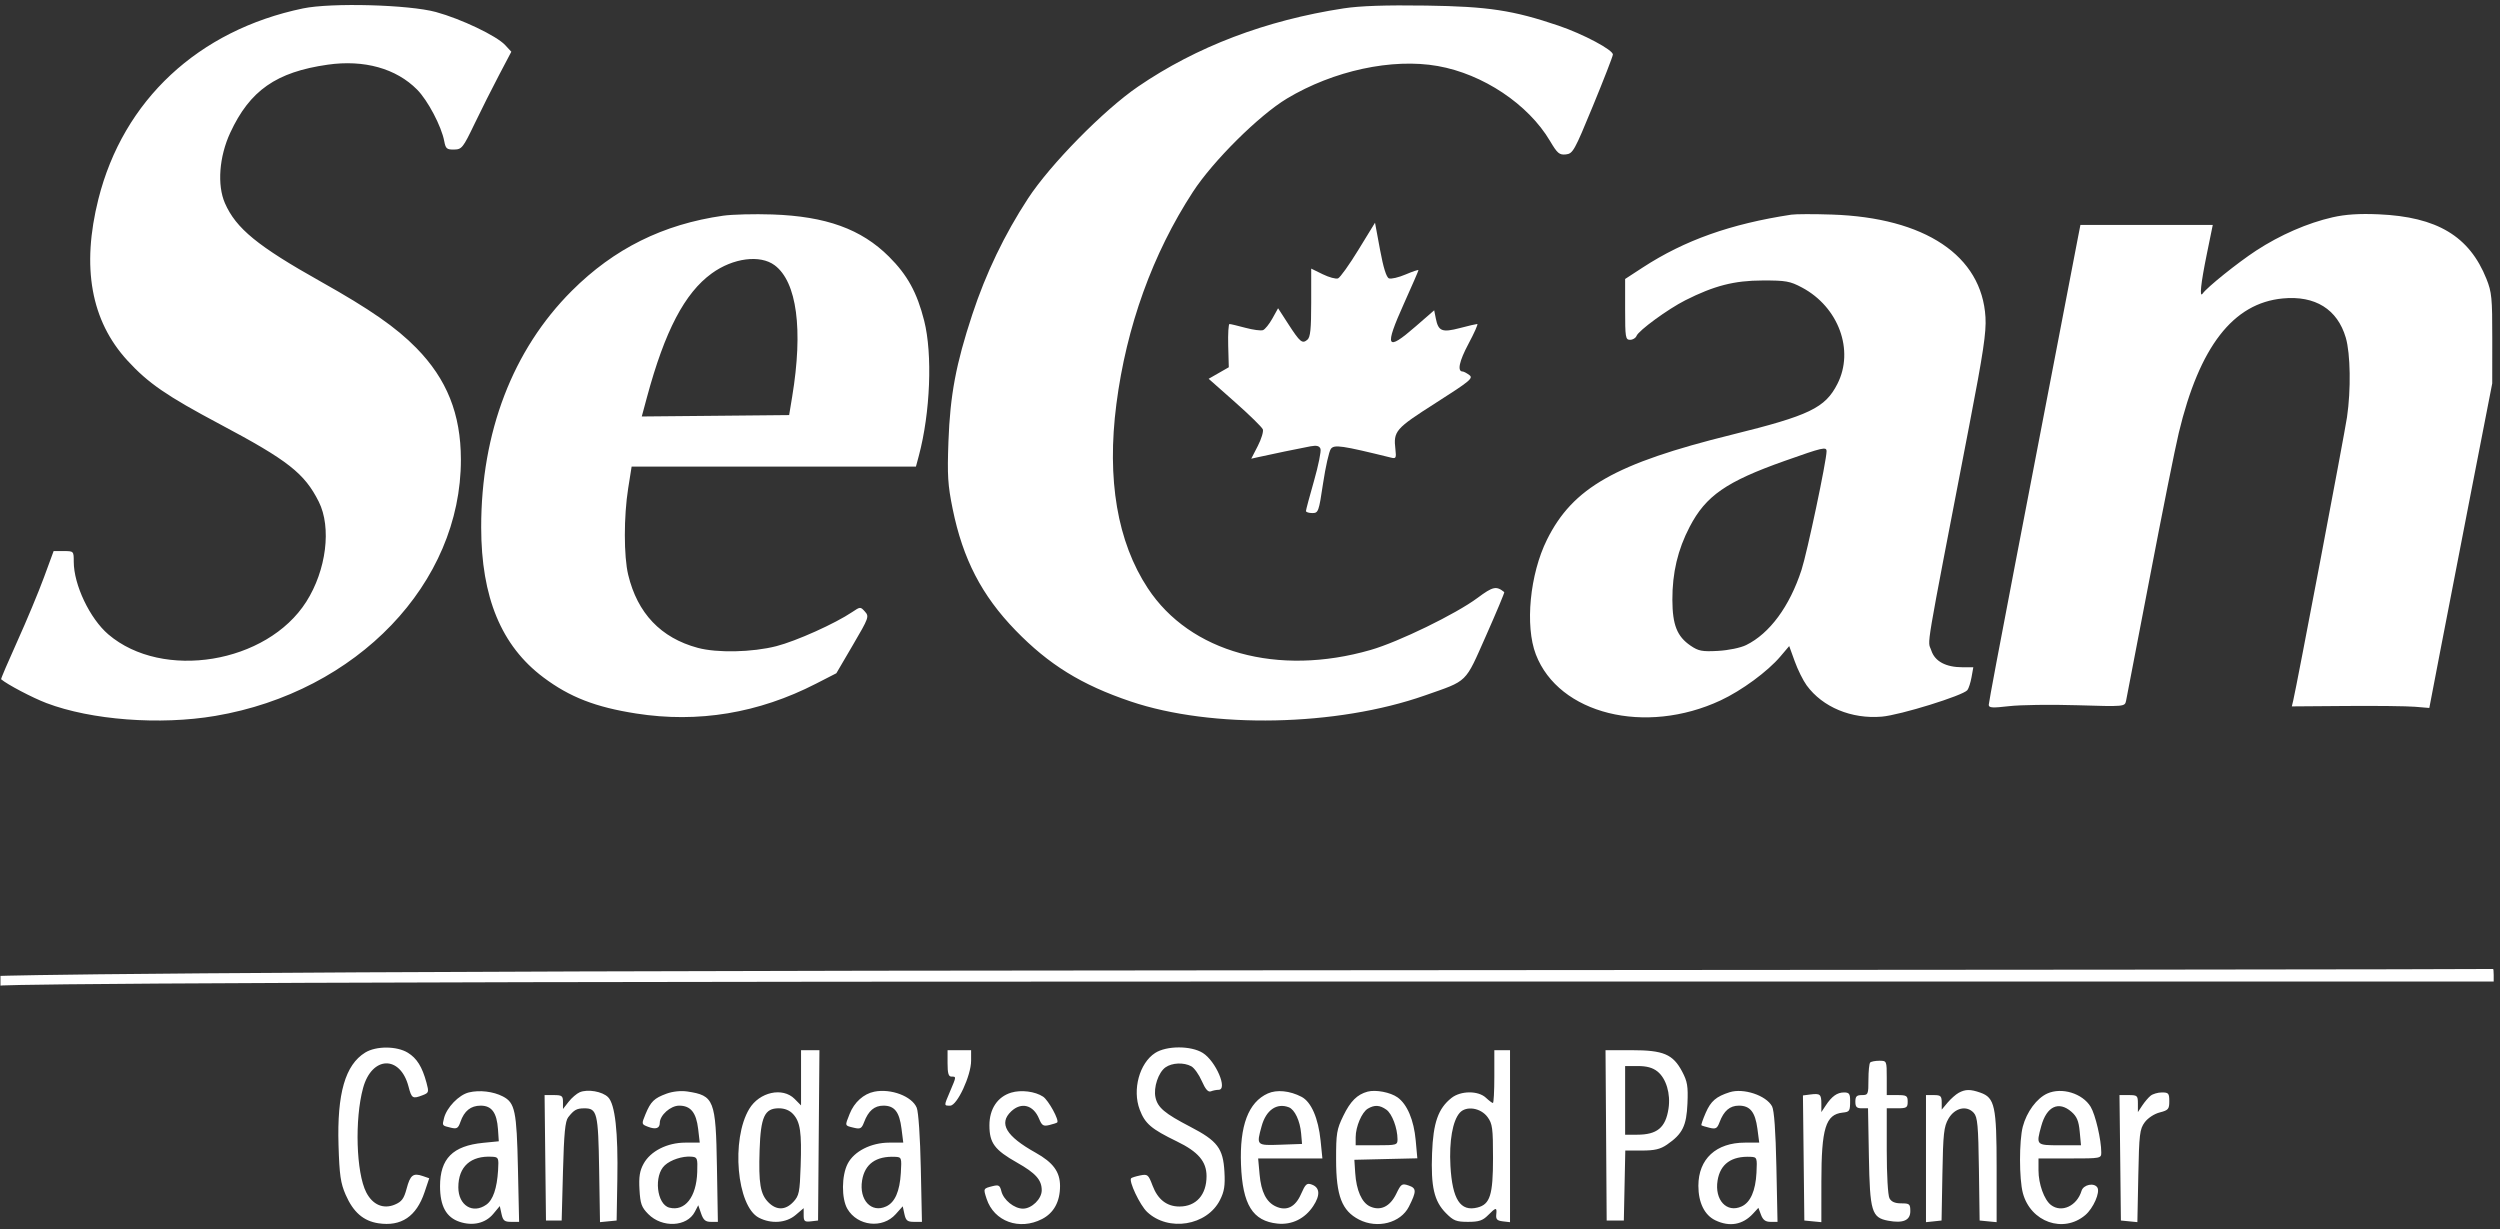
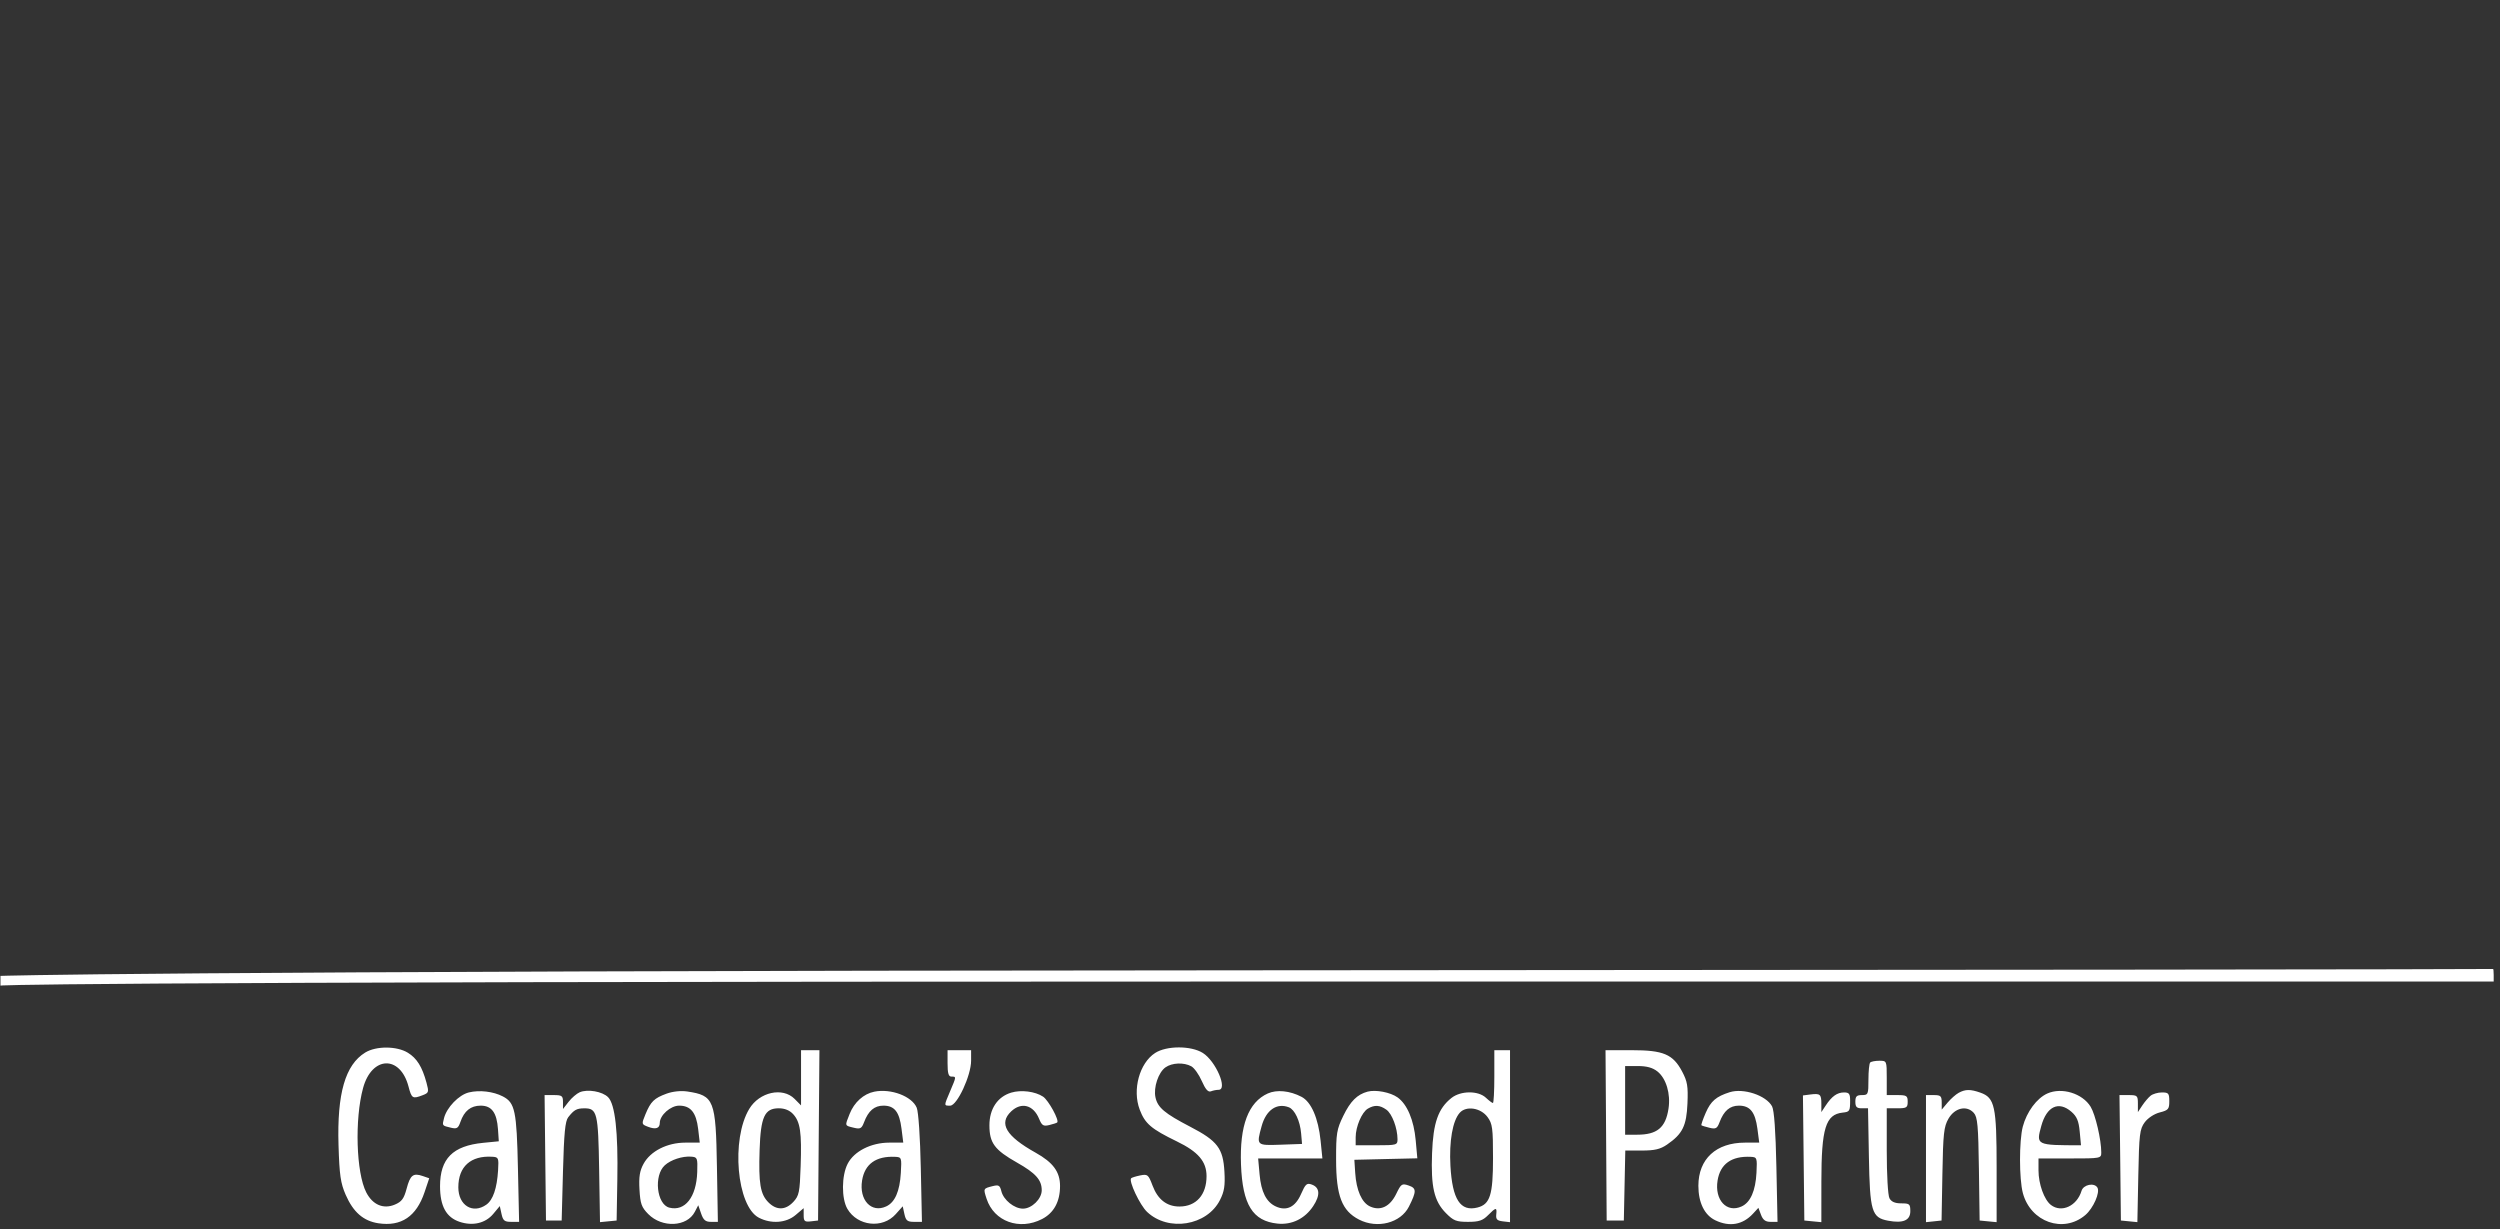
<svg xmlns="http://www.w3.org/2000/svg" width="120" height="59" viewBox="0 0 120 59" fill="none">
  <rect x="0" y="0" width="120" height="59" fill="#333333" stroke="none" />
  <g clip-path="url(#clip0_2043_2)">
-     <path fill-rule="evenodd" clip-rule="evenodd" d="M17.529 50.523C16.571 51.113 16.174 52.493 16.249 54.966C16.293 56.413 16.348 56.789 16.593 57.352C16.957 58.185 17.444 58.608 18.161 58.717C19.257 58.883 19.985 58.394 20.378 57.227L20.603 56.557L20.293 56.45C19.832 56.291 19.691 56.401 19.518 57.055C19.39 57.535 19.284 57.68 18.956 57.819C18.405 58.053 17.888 57.833 17.58 57.234C17.096 56.293 17.018 53.726 17.428 52.224C17.849 50.683 19.21 50.638 19.608 52.152C19.759 52.729 19.804 52.756 20.288 52.57C20.583 52.457 20.594 52.421 20.471 51.968C20.264 51.205 20.01 50.797 19.577 50.531C19.046 50.204 18.053 50.201 17.529 50.523ZM55.446 50.543C54.693 51.03 54.345 52.307 54.706 53.262C54.962 53.937 55.255 54.188 56.492 54.789C57.514 55.285 57.913 55.752 57.914 56.454C57.915 57.352 57.415 57.913 56.614 57.913C56.009 57.913 55.576 57.578 55.325 56.915C55.123 56.379 55.086 56.348 54.731 56.42C54.524 56.462 54.328 56.523 54.295 56.556C54.167 56.685 54.715 57.846 55.059 58.171C56.081 59.138 57.935 58.836 58.559 57.601C58.766 57.194 58.81 56.911 58.773 56.248C58.71 55.119 58.44 54.763 57.132 54.084C55.902 53.445 55.569 53.164 55.463 52.675C55.359 52.202 55.602 51.475 55.943 51.233C56.259 51.01 56.821 50.986 57.181 51.181C57.321 51.256 57.548 51.574 57.685 51.887C57.862 52.29 57.99 52.435 58.124 52.384C58.227 52.343 58.392 52.311 58.49 52.311C58.949 52.311 58.359 50.931 57.734 50.541C57.166 50.186 55.996 50.188 55.446 50.543ZM38.45 51.734V53.06L38.142 52.748C37.569 52.17 36.454 52.414 35.964 53.227C35.083 54.689 35.365 57.897 36.424 58.449C37.017 58.758 37.736 58.706 38.19 58.32L38.576 57.992V58.329C38.576 58.621 38.621 58.66 38.922 58.625L39.267 58.585L39.3 54.497L39.333 50.409H38.892H38.45V51.734ZM45.483 51.043C45.483 51.522 45.529 51.677 45.671 51.677C45.908 51.677 45.909 51.666 45.608 52.374C45.301 53.097 45.301 53.071 45.61 53.071C45.942 53.071 46.613 51.628 46.613 50.913V50.409H46.048H45.483V51.043ZM71.728 51.677C71.728 52.374 71.697 52.944 71.66 52.944C71.622 52.944 71.471 52.83 71.323 52.691C70.953 52.343 70.114 52.35 69.669 52.703C69.033 53.208 68.794 53.889 68.739 55.354C68.678 56.968 68.837 57.657 69.404 58.229C69.766 58.595 69.901 58.649 70.465 58.649C70.987 58.649 71.172 58.587 71.425 58.331C71.811 57.942 71.859 57.938 71.82 58.3C71.797 58.526 71.862 58.593 72.136 58.625L72.481 58.665V54.537V50.409H72.104H71.728V51.677ZM77.093 54.497L77.12 58.585H77.532H77.944L77.979 56.906L78.014 55.226H78.808C79.425 55.226 79.695 55.162 80.017 54.941C80.761 54.43 80.952 54.045 80.998 52.967C81.033 52.139 80.995 51.911 80.744 51.437C80.303 50.603 79.846 50.409 78.323 50.409H77.065L77.093 54.497ZM89.769 51.001C89.723 51.047 89.685 51.418 89.685 51.825C89.685 52.529 89.67 52.564 89.371 52.564C89.12 52.564 89.057 52.627 89.057 52.881C89.057 53.132 89.121 53.198 89.361 53.198H89.665L89.707 55.517C89.754 58.156 89.84 58.444 90.625 58.593C91.345 58.729 91.695 58.581 91.695 58.139C91.695 57.792 91.659 57.761 91.259 57.761C90.958 57.761 90.785 57.686 90.694 57.516C90.62 57.376 90.564 56.396 90.564 55.234V53.198H91.067C91.519 53.198 91.569 53.166 91.569 52.881C91.569 52.596 91.519 52.564 91.067 52.564H90.564V51.74C90.564 50.92 90.563 50.916 90.208 50.916C90.013 50.916 89.815 50.954 89.769 51.001ZM79.557 51.43C79.977 51.764 80.198 52.507 80.088 53.217C79.948 54.129 79.542 54.466 78.58 54.466H78.006V52.818V51.17H78.618C79.043 51.17 79.328 51.248 79.557 51.43ZM22.503 52.437C22.024 52.554 21.441 53.16 21.313 53.671C21.222 54.04 21.211 54.026 21.643 54.13C21.927 54.199 21.994 54.159 22.099 53.855C22.282 53.324 22.596 53.071 23.074 53.071C23.603 53.071 23.849 53.409 23.904 54.212L23.942 54.782L23.191 54.856C21.732 55 21.122 55.614 21.122 56.937C21.122 57.894 21.419 58.434 22.061 58.648C22.695 58.859 23.304 58.715 23.678 58.265L23.99 57.891L24.073 58.27C24.142 58.589 24.215 58.649 24.536 58.649H24.917L24.861 56.082C24.801 53.315 24.721 52.933 24.138 52.629C23.677 52.389 23.015 52.311 22.503 52.437ZM27.825 52.429C27.68 52.492 27.439 52.698 27.292 52.888L27.023 53.232V52.898C27.023 52.601 26.975 52.564 26.581 52.564H26.14L26.173 55.575L26.207 58.585H26.584H26.96L27.023 56.227C27.072 54.396 27.128 53.816 27.274 53.629C27.553 53.272 27.679 53.202 28.044 53.2C28.663 53.196 28.715 53.409 28.759 56.14L28.8 58.663L29.199 58.624L29.598 58.585L29.632 56.629C29.673 54.325 29.526 53.006 29.189 52.666C28.915 52.389 28.205 52.266 27.825 52.429ZM31.996 52.495C31.397 52.714 31.235 52.873 30.982 53.485C30.787 53.96 30.788 53.964 31.112 54.088C31.471 54.226 31.669 54.16 31.669 53.905C31.669 53.532 32.185 53.071 32.601 53.071C33.151 53.071 33.419 53.401 33.512 54.194L33.588 54.846H32.9C32.026 54.846 31.224 55.252 30.89 55.863C30.706 56.2 30.66 56.49 30.695 57.099C30.734 57.783 30.793 57.949 31.117 58.276C31.784 58.95 32.976 58.893 33.351 58.169L33.516 57.852L33.654 58.25C33.761 58.562 33.864 58.649 34.124 58.649H34.458L34.413 56.013C34.359 52.789 34.28 52.585 32.988 52.391C32.684 52.346 32.292 52.387 31.996 52.495ZM41.968 52.4C41.455 52.503 41.003 52.909 40.783 53.466C40.547 54.061 40.534 54.022 40.995 54.134C41.294 54.206 41.361 54.169 41.475 53.867C41.682 53.317 41.97 53.071 42.406 53.071C42.937 53.071 43.172 53.371 43.273 54.18L43.357 54.846H42.688C41.815 54.846 40.999 55.258 40.689 55.858C40.393 56.428 40.386 57.532 40.674 58.025C41.161 58.856 42.362 58.989 42.994 58.28L43.331 57.903L43.412 58.276C43.48 58.588 43.555 58.649 43.873 58.649H44.253L44.199 56.082C44.168 54.585 44.086 53.372 44.003 53.172C43.775 52.621 42.768 52.24 41.968 52.4ZM48.538 52.446C47.881 52.644 47.492 53.228 47.492 54.014C47.492 54.862 47.739 55.196 48.819 55.806C49.712 56.31 50.003 56.637 50.003 57.133C50.003 57.547 49.525 58.015 49.102 58.015C48.685 58.015 48.17 57.6 48.066 57.18C47.995 56.894 47.937 56.861 47.644 56.935C47.193 57.05 47.195 57.045 47.357 57.544C47.713 58.63 48.931 59.074 50.018 58.514C50.585 58.222 50.882 57.677 50.882 56.929C50.882 56.251 50.552 55.8 49.709 55.329C48.287 54.535 47.926 53.925 48.536 53.347C49.024 52.884 49.603 53.036 49.875 53.699C50.01 54.027 50.081 54.071 50.363 54.003C50.545 53.959 50.717 53.903 50.745 53.879C50.858 53.781 50.327 52.811 50.067 52.639C49.685 52.387 49.015 52.302 48.538 52.446ZM60.855 52.486C59.921 52.907 59.497 54.032 59.568 55.903C59.642 57.826 60.127 58.61 61.322 58.733C62.01 58.803 62.635 58.497 63.034 57.893C63.379 57.373 63.357 57.004 62.972 56.861C62.727 56.77 62.664 56.826 62.448 57.318C62.175 57.941 61.755 58.147 61.24 57.91C60.782 57.7 60.535 57.212 60.46 56.371L60.391 55.606H61.933H63.475L63.389 54.755C63.278 53.669 62.94 52.891 62.473 52.647C61.912 52.354 61.286 52.292 60.855 52.486ZM65.643 52.399C65.145 52.534 64.819 52.859 64.479 53.559C64.161 54.211 64.131 54.4 64.133 55.67C64.135 57.401 64.409 58.115 65.233 58.54C66.113 58.993 67.233 58.702 67.628 57.918C67.998 57.185 67.996 57.034 67.62 56.906C67.293 56.794 67.254 56.82 67.019 57.305C66.722 57.917 66.261 58.14 65.762 57.91C65.365 57.728 65.104 57.136 65.05 56.297L65.009 55.67L66.521 55.634L68.032 55.599L67.954 54.737C67.866 53.762 67.545 53.004 67.082 52.674C66.738 52.429 66.03 52.294 65.643 52.399ZM83.022 52.427C82.376 52.633 82.122 52.851 81.877 53.409C81.74 53.723 81.646 53.995 81.669 54.014C81.692 54.034 81.867 54.087 82.058 54.134C82.358 54.206 82.424 54.169 82.538 53.867C82.745 53.317 83.033 53.071 83.469 53.071C84.005 53.071 84.25 53.379 84.356 54.181L84.443 54.846H83.763C82.371 54.846 81.524 55.629 81.522 56.918C81.522 57.727 81.817 58.327 82.337 58.575C83.019 58.903 83.65 58.791 84.144 58.257L84.403 57.976L84.529 58.312C84.622 58.559 84.744 58.649 84.989 58.649H85.321L85.267 56.018C85.231 54.288 85.16 53.291 85.059 53.104C84.775 52.578 83.685 52.216 83.022 52.427ZM94.017 52.455C93.879 52.53 93.64 52.742 93.484 52.926L93.203 53.261L93.202 52.913C93.201 52.61 93.152 52.564 92.825 52.564H92.447V55.614V58.664L92.821 58.625L93.195 58.585L93.235 56.361C93.269 54.408 93.306 54.082 93.526 53.698C93.829 53.173 94.404 53.042 94.743 53.42C94.922 53.62 94.958 54.024 94.988 56.12L95.022 58.585L95.43 58.625L95.838 58.664V56.046C95.838 53.096 95.75 52.69 95.056 52.446C94.578 52.278 94.339 52.28 94.017 52.455ZM98.271 52.488C97.764 52.717 97.281 53.369 97.094 54.079C96.916 54.755 96.917 56.592 97.097 57.266C97.47 58.661 99.044 59.216 100.096 58.322C100.479 57.997 100.815 57.232 100.675 57.003C100.522 56.754 100.004 56.86 99.914 57.159C99.695 57.887 98.955 58.23 98.446 57.839C98.121 57.591 97.848 56.832 97.848 56.181V55.606H99.354C100.846 55.606 100.861 55.603 100.861 55.313C100.861 54.708 100.58 53.501 100.351 53.125C99.96 52.481 98.965 52.177 98.271 52.488ZM86.889 52.536L86.541 52.581L86.575 55.583L86.608 58.585L87.016 58.625L87.425 58.664L87.426 56.723C87.426 54.155 87.63 53.493 88.447 53.405C88.786 53.369 88.806 53.336 88.806 52.818C88.806 52.505 88.755 52.437 88.516 52.437C88.184 52.437 87.927 52.62 87.632 53.068L87.425 53.381V52.98C87.425 52.521 87.369 52.475 86.889 52.536ZM103.227 52.596C103.12 52.683 102.94 52.895 102.826 53.068L102.619 53.381V52.973C102.619 52.59 102.591 52.564 102.178 52.564H101.735L101.77 55.575L101.803 58.585L102.199 58.624L102.594 58.663L102.638 56.447C102.678 54.434 102.707 54.197 102.945 53.873C103.097 53.666 103.403 53.465 103.667 53.397C104.08 53.292 104.126 53.237 104.126 52.859C104.126 52.481 104.089 52.437 103.773 52.437C103.579 52.437 103.333 52.509 103.227 52.596ZM61.865 53.15C62.147 53.259 62.403 53.803 62.454 54.404L62.498 54.909L61.462 54.946C60.303 54.987 60.302 54.985 60.559 54.053C60.771 53.282 61.285 52.926 61.865 53.15ZM66.546 53.265C66.82 53.459 67.079 54.148 67.081 54.688C67.082 54.959 67.035 54.973 66.077 54.973H65.072V54.588C65.072 54.08 65.369 53.384 65.657 53.215C65.98 53.025 66.228 53.039 66.546 53.265ZM99.427 53.364C99.688 53.591 99.778 53.804 99.826 54.315L99.888 54.973H98.868C97.73 54.973 97.727 54.97 97.982 54.045C98.24 53.105 98.816 52.834 99.427 53.364ZM38.067 53.474C38.414 53.849 38.487 54.35 38.431 55.978C38.389 57.234 38.356 57.394 38.082 57.689C37.703 58.096 37.272 58.104 36.883 57.712C36.494 57.319 36.408 56.808 36.461 55.2C36.513 53.606 36.701 53.198 37.381 53.198C37.663 53.198 37.901 53.294 38.067 53.474ZM71.402 53.619C71.637 53.939 71.665 54.15 71.665 55.59C71.665 57.357 71.523 57.807 70.919 57.961C70.098 58.169 69.713 57.577 69.621 55.967C69.554 54.777 69.726 53.795 70.068 53.413C70.378 53.066 71.073 53.173 71.402 53.619ZM23.908 56.177C23.854 57.043 23.665 57.597 23.344 57.824C22.691 58.286 22 57.858 22 56.992C22 55.995 22.596 55.46 23.633 55.524C23.929 55.542 23.944 55.579 23.908 56.177ZM33.467 56.263C33.427 57.461 32.879 58.158 32.128 57.967C31.52 57.813 31.371 56.425 31.91 55.934C32.197 55.67 32.756 55.488 33.176 55.519C33.475 55.542 33.489 55.578 33.467 56.263ZM43.24 56.303C43.188 57.187 42.956 57.716 42.535 57.909C41.821 58.238 41.23 57.6 41.38 56.664C41.508 55.87 42.05 55.483 42.971 55.528C43.275 55.542 43.284 55.568 43.24 56.303ZM84.311 56.29C84.267 57.156 84.022 57.715 83.598 57.909C82.883 58.238 82.293 57.6 82.444 56.664C82.571 55.87 83.113 55.483 84.034 55.528C84.336 55.542 84.347 55.571 84.311 56.29Z" fill="white" />
+     <path fill-rule="evenodd" clip-rule="evenodd" d="M17.529 50.523C16.571 51.113 16.174 52.493 16.249 54.966C16.293 56.413 16.348 56.789 16.593 57.352C16.957 58.185 17.444 58.608 18.161 58.717C19.257 58.883 19.985 58.394 20.378 57.227L20.603 56.557L20.293 56.45C19.832 56.291 19.691 56.401 19.518 57.055C19.39 57.535 19.284 57.68 18.956 57.819C18.405 58.053 17.888 57.833 17.58 57.234C17.096 56.293 17.018 53.726 17.428 52.224C17.849 50.683 19.21 50.638 19.608 52.152C19.759 52.729 19.804 52.756 20.288 52.57C20.583 52.457 20.594 52.421 20.471 51.968C20.264 51.205 20.01 50.797 19.577 50.531C19.046 50.204 18.053 50.201 17.529 50.523ZM55.446 50.543C54.693 51.03 54.345 52.307 54.706 53.262C54.962 53.937 55.255 54.188 56.492 54.789C57.514 55.285 57.913 55.752 57.914 56.454C57.915 57.352 57.415 57.913 56.614 57.913C56.009 57.913 55.576 57.578 55.325 56.915C55.123 56.379 55.086 56.348 54.731 56.42C54.524 56.462 54.328 56.523 54.295 56.556C54.167 56.685 54.715 57.846 55.059 58.171C56.081 59.138 57.935 58.836 58.559 57.601C58.766 57.194 58.81 56.911 58.773 56.248C58.71 55.119 58.44 54.763 57.132 54.084C55.902 53.445 55.569 53.164 55.463 52.675C55.359 52.202 55.602 51.475 55.943 51.233C56.259 51.01 56.821 50.986 57.181 51.181C57.321 51.256 57.548 51.574 57.685 51.887C57.862 52.29 57.99 52.435 58.124 52.384C58.227 52.343 58.392 52.311 58.49 52.311C58.949 52.311 58.359 50.931 57.734 50.541C57.166 50.186 55.996 50.188 55.446 50.543ZM38.45 51.734V53.06L38.142 52.748C37.569 52.17 36.454 52.414 35.964 53.227C35.083 54.689 35.365 57.897 36.424 58.449C37.017 58.758 37.736 58.706 38.19 58.32L38.576 57.992V58.329C38.576 58.621 38.621 58.66 38.922 58.625L39.267 58.585L39.3 54.497L39.333 50.409H38.892H38.45V51.734ZM45.483 51.043C45.483 51.522 45.529 51.677 45.671 51.677C45.908 51.677 45.909 51.666 45.608 52.374C45.301 53.097 45.301 53.071 45.61 53.071C45.942 53.071 46.613 51.628 46.613 50.913V50.409H46.048H45.483V51.043ZM71.728 51.677C71.728 52.374 71.697 52.944 71.66 52.944C71.622 52.944 71.471 52.83 71.323 52.691C70.953 52.343 70.114 52.35 69.669 52.703C69.033 53.208 68.794 53.889 68.739 55.354C68.678 56.968 68.837 57.657 69.404 58.229C69.766 58.595 69.901 58.649 70.465 58.649C70.987 58.649 71.172 58.587 71.425 58.331C71.811 57.942 71.859 57.938 71.82 58.3C71.797 58.526 71.862 58.593 72.136 58.625L72.481 58.665V54.537V50.409H72.104H71.728V51.677ZM77.093 54.497L77.12 58.585H77.532H77.944L77.979 56.906L78.014 55.226H78.808C79.425 55.226 79.695 55.162 80.017 54.941C80.761 54.43 80.952 54.045 80.998 52.967C81.033 52.139 80.995 51.911 80.744 51.437C80.303 50.603 79.846 50.409 78.323 50.409H77.065L77.093 54.497ZM89.769 51.001C89.723 51.047 89.685 51.418 89.685 51.825C89.685 52.529 89.67 52.564 89.371 52.564C89.12 52.564 89.057 52.627 89.057 52.881C89.057 53.132 89.121 53.198 89.361 53.198H89.665L89.707 55.517C89.754 58.156 89.84 58.444 90.625 58.593C91.345 58.729 91.695 58.581 91.695 58.139C91.695 57.792 91.659 57.761 91.259 57.761C90.958 57.761 90.785 57.686 90.694 57.516C90.62 57.376 90.564 56.396 90.564 55.234V53.198H91.067C91.519 53.198 91.569 53.166 91.569 52.881C91.569 52.596 91.519 52.564 91.067 52.564H90.564V51.74C90.564 50.92 90.563 50.916 90.208 50.916C90.013 50.916 89.815 50.954 89.769 51.001ZM79.557 51.43C79.977 51.764 80.198 52.507 80.088 53.217C79.948 54.129 79.542 54.466 78.58 54.466H78.006V52.818V51.17H78.618C79.043 51.17 79.328 51.248 79.557 51.43ZM22.503 52.437C22.024 52.554 21.441 53.16 21.313 53.671C21.222 54.04 21.211 54.026 21.643 54.13C21.927 54.199 21.994 54.159 22.099 53.855C22.282 53.324 22.596 53.071 23.074 53.071C23.603 53.071 23.849 53.409 23.904 54.212L23.942 54.782L23.191 54.856C21.732 55 21.122 55.614 21.122 56.937C21.122 57.894 21.419 58.434 22.061 58.648C22.695 58.859 23.304 58.715 23.678 58.265L23.99 57.891L24.073 58.27C24.142 58.589 24.215 58.649 24.536 58.649H24.917L24.861 56.082C24.801 53.315 24.721 52.933 24.138 52.629C23.677 52.389 23.015 52.311 22.503 52.437ZM27.825 52.429C27.68 52.492 27.439 52.698 27.292 52.888L27.023 53.232V52.898C27.023 52.601 26.975 52.564 26.581 52.564H26.14L26.173 55.575L26.207 58.585H26.584H26.96L27.023 56.227C27.072 54.396 27.128 53.816 27.274 53.629C27.553 53.272 27.679 53.202 28.044 53.2C28.663 53.196 28.715 53.409 28.759 56.14L28.8 58.663L29.199 58.624L29.598 58.585L29.632 56.629C29.673 54.325 29.526 53.006 29.189 52.666C28.915 52.389 28.205 52.266 27.825 52.429ZM31.996 52.495C31.397 52.714 31.235 52.873 30.982 53.485C30.787 53.96 30.788 53.964 31.112 54.088C31.471 54.226 31.669 54.16 31.669 53.905C31.669 53.532 32.185 53.071 32.601 53.071C33.151 53.071 33.419 53.401 33.512 54.194L33.588 54.846H32.9C32.026 54.846 31.224 55.252 30.89 55.863C30.706 56.2 30.66 56.49 30.695 57.099C30.734 57.783 30.793 57.949 31.117 58.276C31.784 58.95 32.976 58.893 33.351 58.169L33.516 57.852L33.654 58.25C33.761 58.562 33.864 58.649 34.124 58.649H34.458L34.413 56.013C34.359 52.789 34.28 52.585 32.988 52.391C32.684 52.346 32.292 52.387 31.996 52.495ZM41.968 52.4C41.455 52.503 41.003 52.909 40.783 53.466C40.547 54.061 40.534 54.022 40.995 54.134C41.294 54.206 41.361 54.169 41.475 53.867C41.682 53.317 41.97 53.071 42.406 53.071C42.937 53.071 43.172 53.371 43.273 54.18L43.357 54.846H42.688C41.815 54.846 40.999 55.258 40.689 55.858C40.393 56.428 40.386 57.532 40.674 58.025C41.161 58.856 42.362 58.989 42.994 58.28L43.331 57.903L43.412 58.276C43.48 58.588 43.555 58.649 43.873 58.649H44.253L44.199 56.082C44.168 54.585 44.086 53.372 44.003 53.172C43.775 52.621 42.768 52.24 41.968 52.4ZM48.538 52.446C47.881 52.644 47.492 53.228 47.492 54.014C47.492 54.862 47.739 55.196 48.819 55.806C49.712 56.31 50.003 56.637 50.003 57.133C50.003 57.547 49.525 58.015 49.102 58.015C48.685 58.015 48.17 57.6 48.066 57.18C47.995 56.894 47.937 56.861 47.644 56.935C47.193 57.05 47.195 57.045 47.357 57.544C47.713 58.63 48.931 59.074 50.018 58.514C50.585 58.222 50.882 57.677 50.882 56.929C50.882 56.251 50.552 55.8 49.709 55.329C48.287 54.535 47.926 53.925 48.536 53.347C49.024 52.884 49.603 53.036 49.875 53.699C50.01 54.027 50.081 54.071 50.363 54.003C50.545 53.959 50.717 53.903 50.745 53.879C50.858 53.781 50.327 52.811 50.067 52.639C49.685 52.387 49.015 52.302 48.538 52.446ZM60.855 52.486C59.921 52.907 59.497 54.032 59.568 55.903C59.642 57.826 60.127 58.61 61.322 58.733C62.01 58.803 62.635 58.497 63.034 57.893C63.379 57.373 63.357 57.004 62.972 56.861C62.727 56.77 62.664 56.826 62.448 57.318C62.175 57.941 61.755 58.147 61.24 57.91C60.782 57.7 60.535 57.212 60.46 56.371L60.391 55.606H61.933H63.475L63.389 54.755C63.278 53.669 62.94 52.891 62.473 52.647C61.912 52.354 61.286 52.292 60.855 52.486ZM65.643 52.399C65.145 52.534 64.819 52.859 64.479 53.559C64.161 54.211 64.131 54.4 64.133 55.67C64.135 57.401 64.409 58.115 65.233 58.54C66.113 58.993 67.233 58.702 67.628 57.918C67.998 57.185 67.996 57.034 67.62 56.906C67.293 56.794 67.254 56.82 67.019 57.305C66.722 57.917 66.261 58.14 65.762 57.91C65.365 57.728 65.104 57.136 65.05 56.297L65.009 55.67L66.521 55.634L68.032 55.599L67.954 54.737C67.866 53.762 67.545 53.004 67.082 52.674C66.738 52.429 66.03 52.294 65.643 52.399ZM83.022 52.427C82.376 52.633 82.122 52.851 81.877 53.409C81.74 53.723 81.646 53.995 81.669 54.014C81.692 54.034 81.867 54.087 82.058 54.134C82.358 54.206 82.424 54.169 82.538 53.867C82.745 53.317 83.033 53.071 83.469 53.071C84.005 53.071 84.25 53.379 84.356 54.181L84.443 54.846H83.763C82.371 54.846 81.524 55.629 81.522 56.918C81.522 57.727 81.817 58.327 82.337 58.575C83.019 58.903 83.65 58.791 84.144 58.257L84.403 57.976L84.529 58.312C84.622 58.559 84.744 58.649 84.989 58.649H85.321L85.267 56.018C85.231 54.288 85.16 53.291 85.059 53.104C84.775 52.578 83.685 52.216 83.022 52.427ZM94.017 52.455C93.879 52.53 93.64 52.742 93.484 52.926L93.203 53.261L93.202 52.913C93.201 52.61 93.152 52.564 92.825 52.564H92.447V55.614V58.664L92.821 58.625L93.195 58.585L93.235 56.361C93.269 54.408 93.306 54.082 93.526 53.698C93.829 53.173 94.404 53.042 94.743 53.42C94.922 53.62 94.958 54.024 94.988 56.12L95.022 58.585L95.43 58.625L95.838 58.664V56.046C95.838 53.096 95.75 52.69 95.056 52.446C94.578 52.278 94.339 52.28 94.017 52.455ZM98.271 52.488C97.764 52.717 97.281 53.369 97.094 54.079C96.916 54.755 96.917 56.592 97.097 57.266C97.47 58.661 99.044 59.216 100.096 58.322C100.479 57.997 100.815 57.232 100.675 57.003C100.522 56.754 100.004 56.86 99.914 57.159C99.695 57.887 98.955 58.23 98.446 57.839C98.121 57.591 97.848 56.832 97.848 56.181V55.606H99.354C100.846 55.606 100.861 55.603 100.861 55.313C100.861 54.708 100.58 53.501 100.351 53.125C99.96 52.481 98.965 52.177 98.271 52.488ZM86.889 52.536L86.541 52.581L86.575 55.583L86.608 58.585L87.016 58.625L87.425 58.664L87.426 56.723C87.426 54.155 87.63 53.493 88.447 53.405C88.786 53.369 88.806 53.336 88.806 52.818C88.806 52.505 88.755 52.437 88.516 52.437C88.184 52.437 87.927 52.62 87.632 53.068L87.425 53.381V52.98C87.425 52.521 87.369 52.475 86.889 52.536ZM103.227 52.596C103.12 52.683 102.94 52.895 102.826 53.068L102.619 53.381V52.973C102.619 52.59 102.591 52.564 102.178 52.564H101.735L101.77 55.575L101.803 58.585L102.199 58.624L102.594 58.663L102.638 56.447C102.678 54.434 102.707 54.197 102.945 53.873C103.097 53.666 103.403 53.465 103.667 53.397C104.08 53.292 104.126 53.237 104.126 52.859C104.126 52.481 104.089 52.437 103.773 52.437C103.579 52.437 103.333 52.509 103.227 52.596ZM61.865 53.15C62.147 53.259 62.403 53.803 62.454 54.404L62.498 54.909L61.462 54.946C60.303 54.987 60.302 54.985 60.559 54.053C60.771 53.282 61.285 52.926 61.865 53.15ZM66.546 53.265C66.82 53.459 67.079 54.148 67.081 54.688C67.082 54.959 67.035 54.973 66.077 54.973H65.072V54.588C65.072 54.08 65.369 53.384 65.657 53.215C65.98 53.025 66.228 53.039 66.546 53.265ZM99.427 53.364C99.688 53.591 99.778 53.804 99.826 54.315L99.888 54.973C97.73 54.973 97.727 54.97 97.982 54.045C98.24 53.105 98.816 52.834 99.427 53.364ZM38.067 53.474C38.414 53.849 38.487 54.35 38.431 55.978C38.389 57.234 38.356 57.394 38.082 57.689C37.703 58.096 37.272 58.104 36.883 57.712C36.494 57.319 36.408 56.808 36.461 55.2C36.513 53.606 36.701 53.198 37.381 53.198C37.663 53.198 37.901 53.294 38.067 53.474ZM71.402 53.619C71.637 53.939 71.665 54.15 71.665 55.59C71.665 57.357 71.523 57.807 70.919 57.961C70.098 58.169 69.713 57.577 69.621 55.967C69.554 54.777 69.726 53.795 70.068 53.413C70.378 53.066 71.073 53.173 71.402 53.619ZM23.908 56.177C23.854 57.043 23.665 57.597 23.344 57.824C22.691 58.286 22 57.858 22 56.992C22 55.995 22.596 55.46 23.633 55.524C23.929 55.542 23.944 55.579 23.908 56.177ZM33.467 56.263C33.427 57.461 32.879 58.158 32.128 57.967C31.52 57.813 31.371 56.425 31.91 55.934C32.197 55.67 32.756 55.488 33.176 55.519C33.475 55.542 33.489 55.578 33.467 56.263ZM43.24 56.303C43.188 57.187 42.956 57.716 42.535 57.909C41.821 58.238 41.23 57.6 41.38 56.664C41.508 55.87 42.05 55.483 42.971 55.528C43.275 55.542 43.284 55.568 43.24 56.303ZM84.311 56.29C84.267 57.156 84.022 57.715 83.598 57.909C82.883 58.238 82.293 57.6 82.444 56.664C82.571 55.87 83.113 55.483 84.034 55.528C84.336 55.542 84.347 55.571 84.311 56.29Z" fill="white" />
    <path fill-rule="evenodd" clip-rule="evenodd" d="M59.829 46.575C6.103 46.604 0.023 46.843 0.023 46.843V47.309C0.023 47.309 0.118 47.114 59.861 47.114H119.697V46.797C119.697 46.622 119.683 46.494 119.665 46.511C119.648 46.529 92.722 46.557 59.829 46.575Z" fill="white" />
-     <path fill-rule="evenodd" clip-rule="evenodd" d="M14.543 0.404C9.519 1.451 5.917 4.807 4.723 9.555C3.903 12.82 4.366 15.397 6.117 17.306C7.116 18.395 7.996 19.001 10.572 20.37C13.825 22.098 14.617 22.72 15.301 24.082C15.921 25.318 15.665 27.368 14.701 28.884C12.816 31.849 7.807 32.675 5.2 30.451C4.313 29.693 3.54 28.07 3.54 26.963C3.54 26.455 3.537 26.452 3.057 26.452H2.574L2.108 27.719C1.852 28.416 1.278 29.793 0.832 30.78C0.386 31.768 0.035 32.588 0.054 32.604C0.338 32.851 1.559 33.493 2.23 33.748C4.374 34.563 7.675 34.814 10.33 34.364C17.143 33.21 22.133 28 22.123 22.053C22.119 19.87 21.451 18.198 19.982 16.701C19.015 15.715 17.757 14.841 15.407 13.522C12.365 11.815 11.33 10.968 10.797 9.753C10.417 8.886 10.52 7.517 11.052 6.371C11.991 4.344 13.26 3.457 15.727 3.105C17.475 2.855 19.014 3.284 20.022 4.302C20.535 4.819 21.191 6.066 21.323 6.773C21.39 7.136 21.447 7.184 21.794 7.178C22.166 7.172 22.221 7.104 22.779 5.942C23.104 5.266 23.634 4.211 23.957 3.598L24.544 2.483L24.245 2.161C23.835 1.719 22.131 0.906 20.925 0.577C19.629 0.223 15.895 0.122 14.543 0.404ZM64.493 0.402C60.755 0.975 57.428 2.241 54.625 4.158C52.98 5.282 50.415 7.891 49.343 9.53C48.218 11.251 47.322 13.117 46.669 15.099C45.885 17.477 45.606 18.963 45.525 21.192C45.466 22.826 45.494 23.28 45.727 24.424C46.218 26.836 47.124 28.585 48.747 30.258C50.346 31.905 51.912 32.873 54.269 33.669C58.181 34.992 64.163 34.869 68.399 33.38C70.49 32.645 70.301 32.829 71.331 30.51C71.833 29.378 72.226 28.438 72.205 28.421C71.82 28.114 71.662 28.148 70.922 28.699C69.882 29.473 67.134 30.811 65.79 31.198C61.334 32.482 57.123 31.316 55.096 28.237C53.632 26.015 53.119 23.009 53.587 19.392C54.068 15.67 55.326 12.18 57.258 9.213C58.226 7.725 60.436 5.532 61.777 4.728C64.011 3.389 66.824 2.783 69.011 3.169C71.183 3.552 73.359 5.005 74.4 6.766C74.754 7.364 74.848 7.444 75.161 7.412C75.498 7.377 75.57 7.248 76.457 5.093C76.974 3.839 77.406 2.726 77.418 2.622C77.444 2.405 75.993 1.632 74.804 1.23C72.626 0.492 71.432 0.311 68.462 0.268C66.504 0.24 65.286 0.281 64.493 0.402ZM34.714 10.353C31.828 10.765 29.475 11.934 27.445 13.961C24.609 16.795 23.094 20.75 23.097 25.311C23.099 28.672 24.064 31 26.081 32.513C27.342 33.46 28.585 33.944 30.539 34.249C33.508 34.714 36.406 34.234 39.162 32.82L40.145 32.316L40.94 30.958C41.704 29.655 41.727 29.591 41.517 29.357C41.302 29.117 41.293 29.118 40.91 29.376C40.09 29.93 38.219 30.771 37.268 31.015C36.107 31.312 34.423 31.348 33.49 31.096C31.723 30.62 30.598 29.438 30.154 27.593C29.939 26.703 29.939 24.785 30.152 23.442L30.318 22.396H37.142H43.965L44.104 21.878C44.656 19.807 44.767 17 44.36 15.393C44.017 14.039 43.558 13.203 42.672 12.32C41.34 10.993 39.648 10.382 37.069 10.294C36.205 10.265 35.146 10.292 34.714 10.353ZM85.98 10.304C83.065 10.749 80.864 11.531 78.853 12.839L78.006 13.391V14.851C78.006 16.199 78.024 16.311 78.244 16.311C78.374 16.311 78.513 16.227 78.552 16.125C78.651 15.866 80.063 14.834 80.894 14.414C82.281 13.714 83.243 13.466 84.599 13.463C85.724 13.46 85.921 13.495 86.497 13.802C88.252 14.736 89.016 16.816 88.196 18.426C87.607 19.582 86.857 19.943 83.126 20.866C77.536 22.249 75.495 23.409 74.255 25.904C73.433 27.557 73.192 30.04 73.721 31.414C74.821 34.275 78.971 35.307 82.589 33.619C83.604 33.145 84.846 32.232 85.458 31.511L85.882 31.011L86.147 31.743C86.292 32.146 86.55 32.665 86.719 32.897C87.485 33.945 88.871 34.522 90.327 34.399C91.203 34.325 94.232 33.386 94.435 33.125C94.498 33.045 94.587 32.766 94.634 32.505L94.719 32.029H94.207C93.402 32.029 92.876 31.748 92.704 31.226C92.523 30.67 92.335 31.788 94.523 20.431C95.2 16.921 95.345 15.955 95.303 15.227C95.131 12.271 92.397 10.445 87.926 10.299C87.064 10.27 86.187 10.273 85.98 10.304ZM111.974 10.428C110.768 10.701 109.448 11.276 108.295 12.029C107.403 12.614 105.946 13.783 105.728 14.09C105.563 14.324 105.638 13.612 105.928 12.192L106.213 10.797H103.037H99.86L99.736 11.431C99.667 11.78 99.239 14.005 98.786 16.375C98.332 18.745 97.397 23.602 96.71 27.169C96.023 30.735 95.46 33.733 95.46 33.831C95.46 33.978 95.629 33.989 96.434 33.896C96.969 33.833 98.438 33.813 99.697 33.851C101.984 33.92 101.989 33.919 102.051 33.64C102.084 33.486 102.598 30.822 103.19 27.72C103.783 24.617 104.409 21.491 104.582 20.774C105.574 16.637 107.19 14.55 109.575 14.325C111.128 14.178 112.195 14.843 112.597 16.206C112.823 16.975 112.85 18.711 112.656 20.026C112.533 20.855 110.23 32.989 110.073 33.633L110.007 33.907L112.622 33.887C114.062 33.876 115.547 33.893 115.923 33.925L116.607 33.982L117.129 31.263C117.416 29.767 118.096 26.262 118.639 23.473L119.627 18.403L119.629 16.248C119.631 14.308 119.604 14.023 119.351 13.39C118.53 11.337 116.983 10.409 114.175 10.287C113.248 10.247 112.591 10.289 111.974 10.428ZM37.183 12.732C38.251 13.529 38.557 15.816 38.025 19.037L37.879 19.924L34.342 19.958L30.805 19.991L31.053 19.07C31.912 15.886 32.865 14.064 34.164 13.123C35.187 12.381 36.487 12.213 37.183 12.732ZM87.675 21.66C87.675 22.109 86.742 26.53 86.473 27.355C85.9 29.112 84.944 30.409 83.814 30.964C83.544 31.096 82.967 31.215 82.464 31.243C81.7 31.284 81.527 31.251 81.145 30.99C80.498 30.548 80.279 29.994 80.274 28.797C80.269 27.498 80.531 26.386 81.104 25.287C81.88 23.796 82.86 23.117 85.666 22.123C87.505 21.471 87.675 21.432 87.675 21.66Z" fill="white" />
-     <path fill-rule="evenodd" clip-rule="evenodd" d="M65.204 11.991C64.767 12.706 64.326 13.323 64.225 13.363C64.124 13.402 63.793 13.312 63.489 13.163L62.938 12.893V14.523C62.938 15.796 62.897 16.187 62.755 16.307C62.508 16.514 62.406 16.43 61.837 15.552L61.348 14.796L61.075 15.287C60.925 15.557 60.722 15.809 60.625 15.846C60.528 15.884 60.147 15.833 59.778 15.734C59.409 15.635 59.067 15.553 59.017 15.553C58.967 15.552 58.939 16.018 58.954 16.59L58.982 17.628L58.499 17.905L58.015 18.182L59.28 19.302C59.976 19.918 60.577 20.506 60.616 20.609C60.655 20.712 60.546 21.072 60.374 21.407L60.06 22.018L60.337 21.955C60.873 21.833 62.502 21.495 62.904 21.423C63.201 21.369 63.329 21.402 63.383 21.543C63.423 21.65 63.284 22.343 63.072 23.083C62.86 23.824 62.686 24.474 62.686 24.528C62.686 24.582 62.823 24.627 62.99 24.627C63.282 24.627 63.303 24.566 63.508 23.197C63.627 22.41 63.793 21.669 63.88 21.549C64.04 21.329 64.394 21.381 66.774 21.967C67.005 22.024 67.027 21.983 66.981 21.58C66.878 20.689 66.968 20.584 68.917 19.34C70.572 18.284 70.731 18.152 70.526 18.001C70.401 17.908 70.259 17.833 70.21 17.833C69.936 17.833 70.039 17.343 70.487 16.503C70.767 15.98 70.957 15.551 70.909 15.551C70.861 15.551 70.484 15.639 70.071 15.748C69.217 15.971 69.04 15.9 68.918 15.283L68.841 14.894L67.954 15.666C66.54 16.898 66.435 16.694 67.392 14.567C67.774 13.719 68.086 12.999 68.086 12.968C68.086 12.937 67.81 13.029 67.472 13.173C67.135 13.317 66.774 13.402 66.671 13.362C66.546 13.313 66.403 12.855 66.242 11.99L66.001 10.69L65.204 11.991Z" fill="white" />
  </g>
  <defs>
    <clipPath id="clip0_2043_2">
      <rect width="120" height="59" fill="white" />
    </clipPath>
  </defs>
</svg>